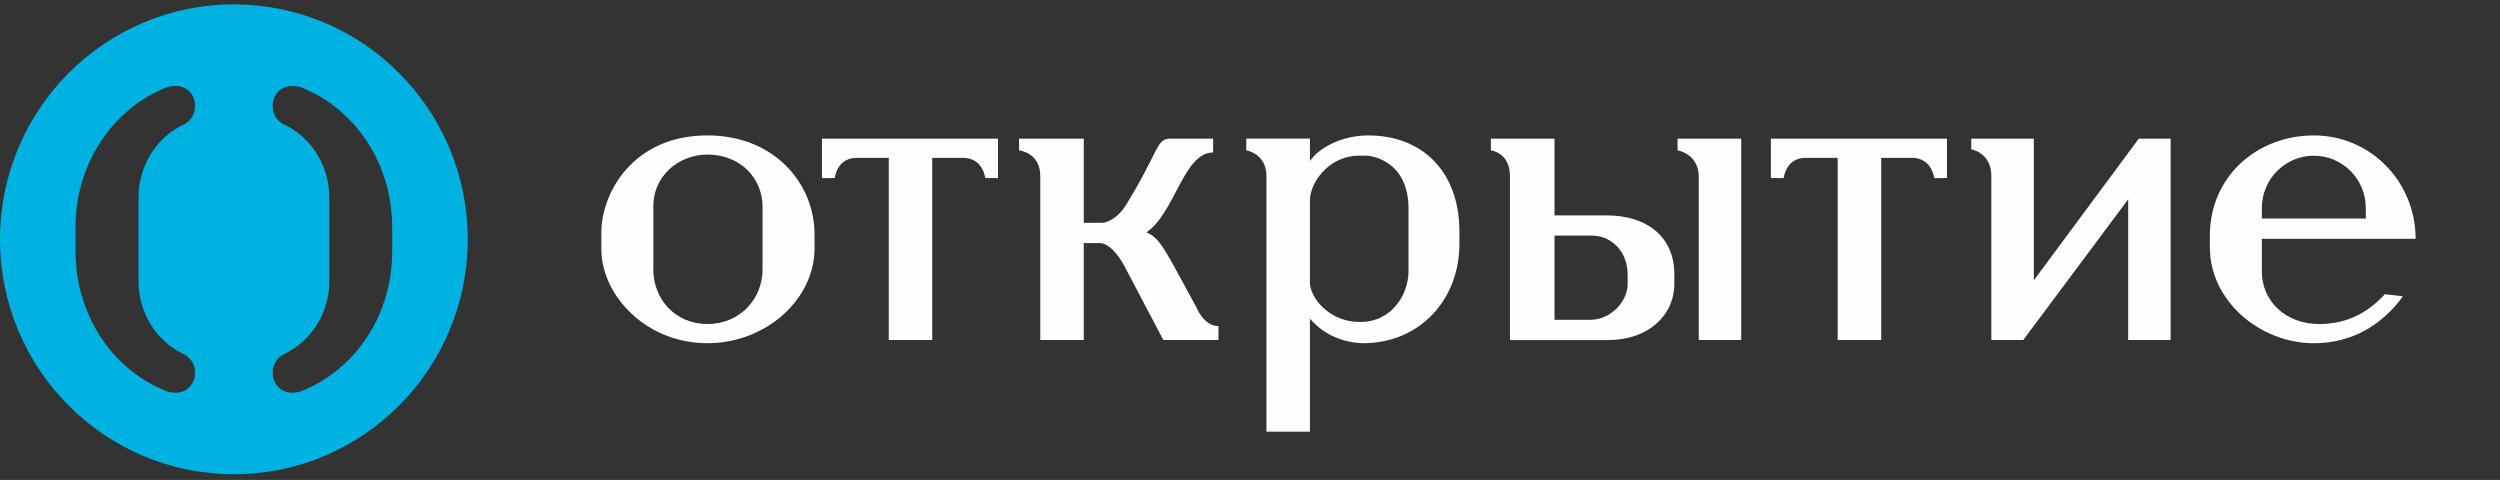
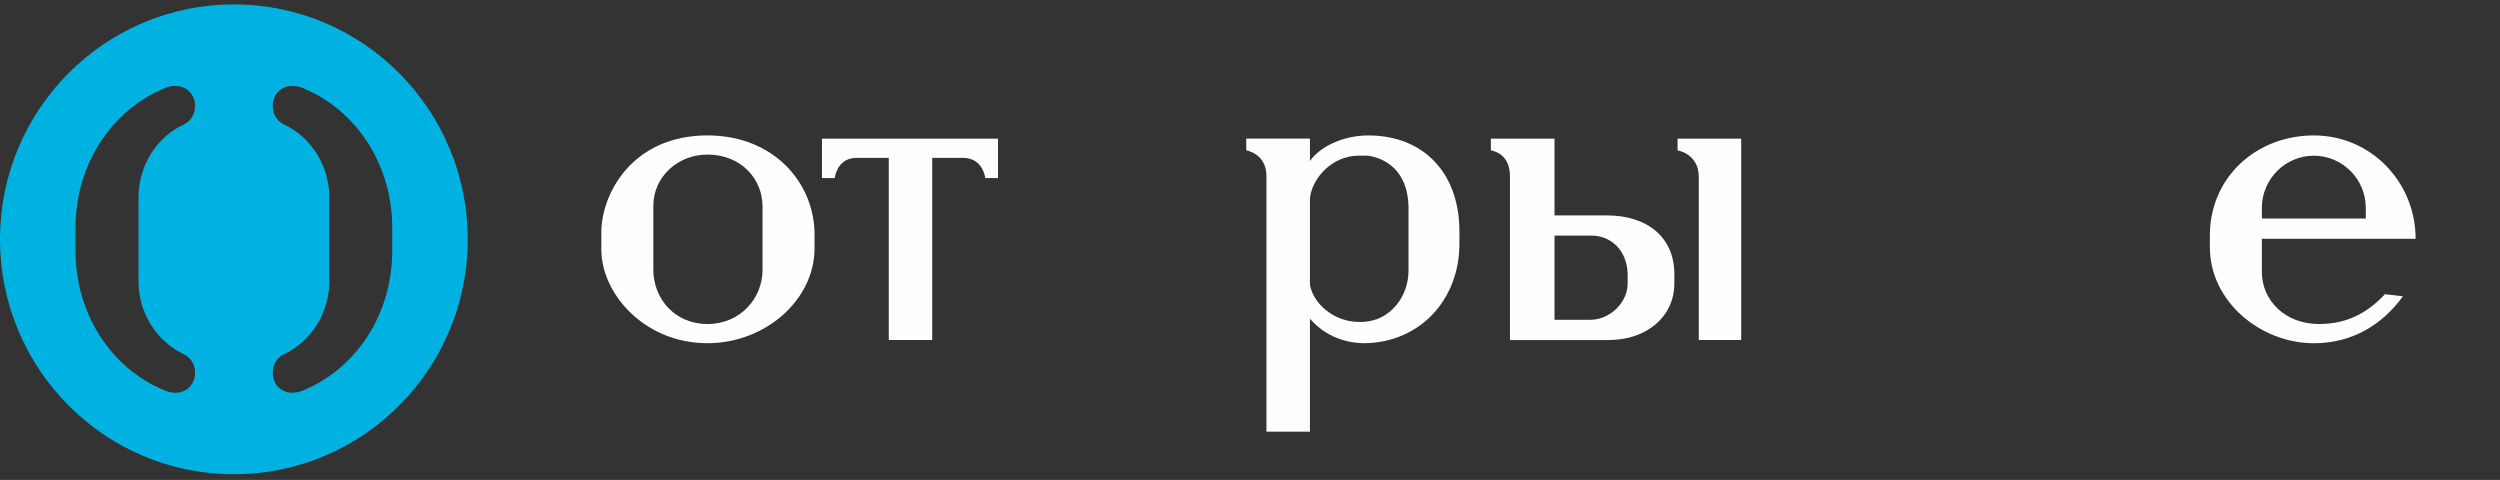
<svg xmlns="http://www.w3.org/2000/svg" width="224" height="43" viewBox="0 0 224 43" fill="none">
  <rect x="0" y="0" width="224" height="43" fill="#333333" stroke="none" />
  <g clip-path="url(#clip0)">
-     <path fill-rule="evenodd" clip-rule="evenodd" d="M158.671 12.422H174.447V15.955H173.306C173.306 15.955 173.114 14.142 171.308 14.142H168.556V30.466H164.657V14.142H161.807C160.288 14.142 159.908 15.384 159.812 15.955H158.671V12.422Z" fill="#FEFEFE" />
-     <path fill-rule="evenodd" clip-rule="evenodd" d="M191.636 12.422H194.488V30.466H190.683V17.863L181.282 30.466H178.424V15.764C178.424 13.664 176.623 13.378 176.623 13.378V12.422H182.229V25.119L191.636 12.422Z" fill="#FEFEFE" />
-     <path fill-rule="evenodd" clip-rule="evenodd" d="M109.173 30.464H104.234L100.718 23.781C100.718 23.781 99.672 21.779 98.531 21.779H97.105V30.464H93.209V15.762C93.209 13.662 91.309 13.475 91.309 13.475V12.422H97.105V19.961H98.818C98.818 19.961 99.957 19.869 100.908 18.339C103.951 13.375 103.569 12.422 104.899 12.422H108.696V13.662C106.037 13.662 105.277 19.106 102.711 20.821C103.951 21.297 104.421 22.448 107.178 27.504C107.178 27.504 107.842 29.223 109.173 29.223V30.464Z" fill="#FEFEFE" />
    <path fill-rule="evenodd" clip-rule="evenodd" d="M215.302 26.551C213.495 29.033 210.832 30.754 207.32 30.754C202.566 30.754 198.004 27.028 198.004 22.157V21.109C198.004 15.858 202.185 12.135 207.32 12.135C212.453 12.135 216.44 16.335 216.44 21.396H202.663V24.356C202.663 26.931 204.752 29.033 207.795 29.033C210.457 29.033 212.26 27.889 213.689 26.359L215.302 26.551ZM202.663 19.583H211.975V18.627C211.975 16.051 209.886 13.951 207.32 13.951C204.752 13.951 202.663 16.051 202.663 18.627V19.583Z" fill="#FEFEFE" />
    <path fill-rule="evenodd" clip-rule="evenodd" d="M126.203 24.26C126.203 26.55 124.587 28.744 122.117 28.843H121.741C119.554 28.843 117.652 27.22 117.37 25.501V17.768C117.557 15.954 119.365 13.948 121.741 13.948H122.497C122.497 13.948 126.108 14.139 126.203 18.533V24.26ZM122.594 12.135C120.408 12.135 118.318 13.087 117.37 14.424V12.421H111.666V13.472C111.666 13.472 113.474 13.758 113.474 15.763V38.679H117.37V28.554C119.175 30.653 121.549 30.752 122.308 30.752C127.344 30.653 130.762 26.741 130.762 21.87V20.726C130.762 15.478 127.535 12.135 122.594 12.135Z" fill="#FEFEFE" />
    <path fill-rule="evenodd" clip-rule="evenodd" d="M68.325 24.161C68.325 26.739 66.331 29.031 63.386 29.031C60.436 29.031 58.539 26.739 58.539 24.161V18.433C58.539 15.855 60.72 13.851 63.386 13.851C66.331 13.851 68.325 15.951 68.325 18.531V24.161ZM63.386 12.133C56.636 12.133 53.88 17.383 53.88 20.824V22.349C53.88 26.357 57.778 30.751 63.386 30.751C68.613 30.751 72.983 26.837 72.983 22.252V21.01C72.983 16.43 69.371 12.133 63.386 12.133Z" fill="#FEFEFE" />
    <path fill-rule="evenodd" clip-rule="evenodd" d="M156.012 12.422H150.311V13.474C150.311 13.474 152.21 13.759 152.21 15.86V30.466H156.012V12.422Z" fill="#FEFEFE" />
    <path fill-rule="evenodd" clip-rule="evenodd" d="M139.284 28.652V21.11H142.61C144.415 21.11 145.838 22.54 145.838 24.643V25.408C145.838 27.124 144.225 28.652 142.514 28.652H139.284ZM139.284 19.298V12.422H133.583V13.475C133.583 13.475 135.292 13.662 135.292 15.763V30.467H144.131C147.548 30.467 150.02 28.365 150.02 25.408V24.549C150.02 21.296 147.647 19.298 143.937 19.298H139.284Z" fill="#FEFEFE" />
    <path fill-rule="evenodd" clip-rule="evenodd" d="M73.648 12.422H89.422V15.955H88.28C88.28 15.955 88.09 14.142 86.282 14.142H83.528V30.466H79.633V14.142H76.781C75.263 14.142 74.88 15.384 74.789 15.955H73.648V12.422Z" fill="#FEFEFE" />
    <path fill-rule="evenodd" clip-rule="evenodd" d="M35.143 22.499C35.143 27.62 32.492 32.215 28.216 34.489L27.236 34.955C26.914 35.103 26.559 35.189 26.214 35.189C25.548 35.189 25.02 34.905 24.703 34.386C24.451 33.957 24.381 33.495 24.48 32.965C24.629 32.233 25.198 31.864 25.366 31.772C27.887 30.622 29.508 28.039 29.508 25.18V17.71C29.508 14.851 27.893 12.271 25.399 11.134C25.393 11.128 24.649 10.771 24.48 9.92C24.381 9.39 24.451 8.927 24.703 8.502C25.02 7.989 25.548 7.699 26.214 7.699C26.559 7.699 26.914 7.776 27.236 7.929C27.236 7.929 28.157 8.369 28.195 8.383C32.489 10.671 35.143 15.268 35.143 20.387V22.499ZM16.543 31.772C16.711 31.864 17.283 32.233 17.433 32.965C17.533 33.495 17.465 33.957 17.208 34.386C16.894 34.905 16.365 35.189 15.697 35.189C15.355 35.189 15.003 35.103 14.674 34.955L13.694 34.489C9.419 32.215 6.767 27.62 6.767 22.499V20.387C6.767 15.268 9.428 10.671 13.714 8.383C13.755 8.369 14.674 7.929 14.674 7.929C15.003 7.776 15.355 7.699 15.694 7.699C16.36 7.699 16.894 7.989 17.208 8.502C17.465 8.927 17.533 9.39 17.433 9.92C17.264 10.771 16.522 11.128 16.514 11.134C14.02 12.271 12.408 14.851 12.408 17.71V25.18C12.408 28.039 14.023 30.622 16.543 31.772ZM20.955 0.395C9.383 0.395 0 9.819 0 21.442C0 33.067 9.383 42.492 20.955 42.492C32.526 42.492 41.911 33.067 41.911 21.442C41.911 9.819 32.526 0.395 20.955 0.395Z" fill="#00B2E1" />
    <mask id="mask0" maskUnits="userSpaceOnUse" x="0" y="-3" width="280" height="46">
      <path d="M0 42.492H279.86V-3H0V42.492Z" fill="white" />
    </mask>
    <g mask="url(#mask0)"> </g>
  </g>
  <defs>
    <clipPath id="clip0">
      <rect width="224" height="43" fill="white" />
    </clipPath>
  </defs>
</svg>